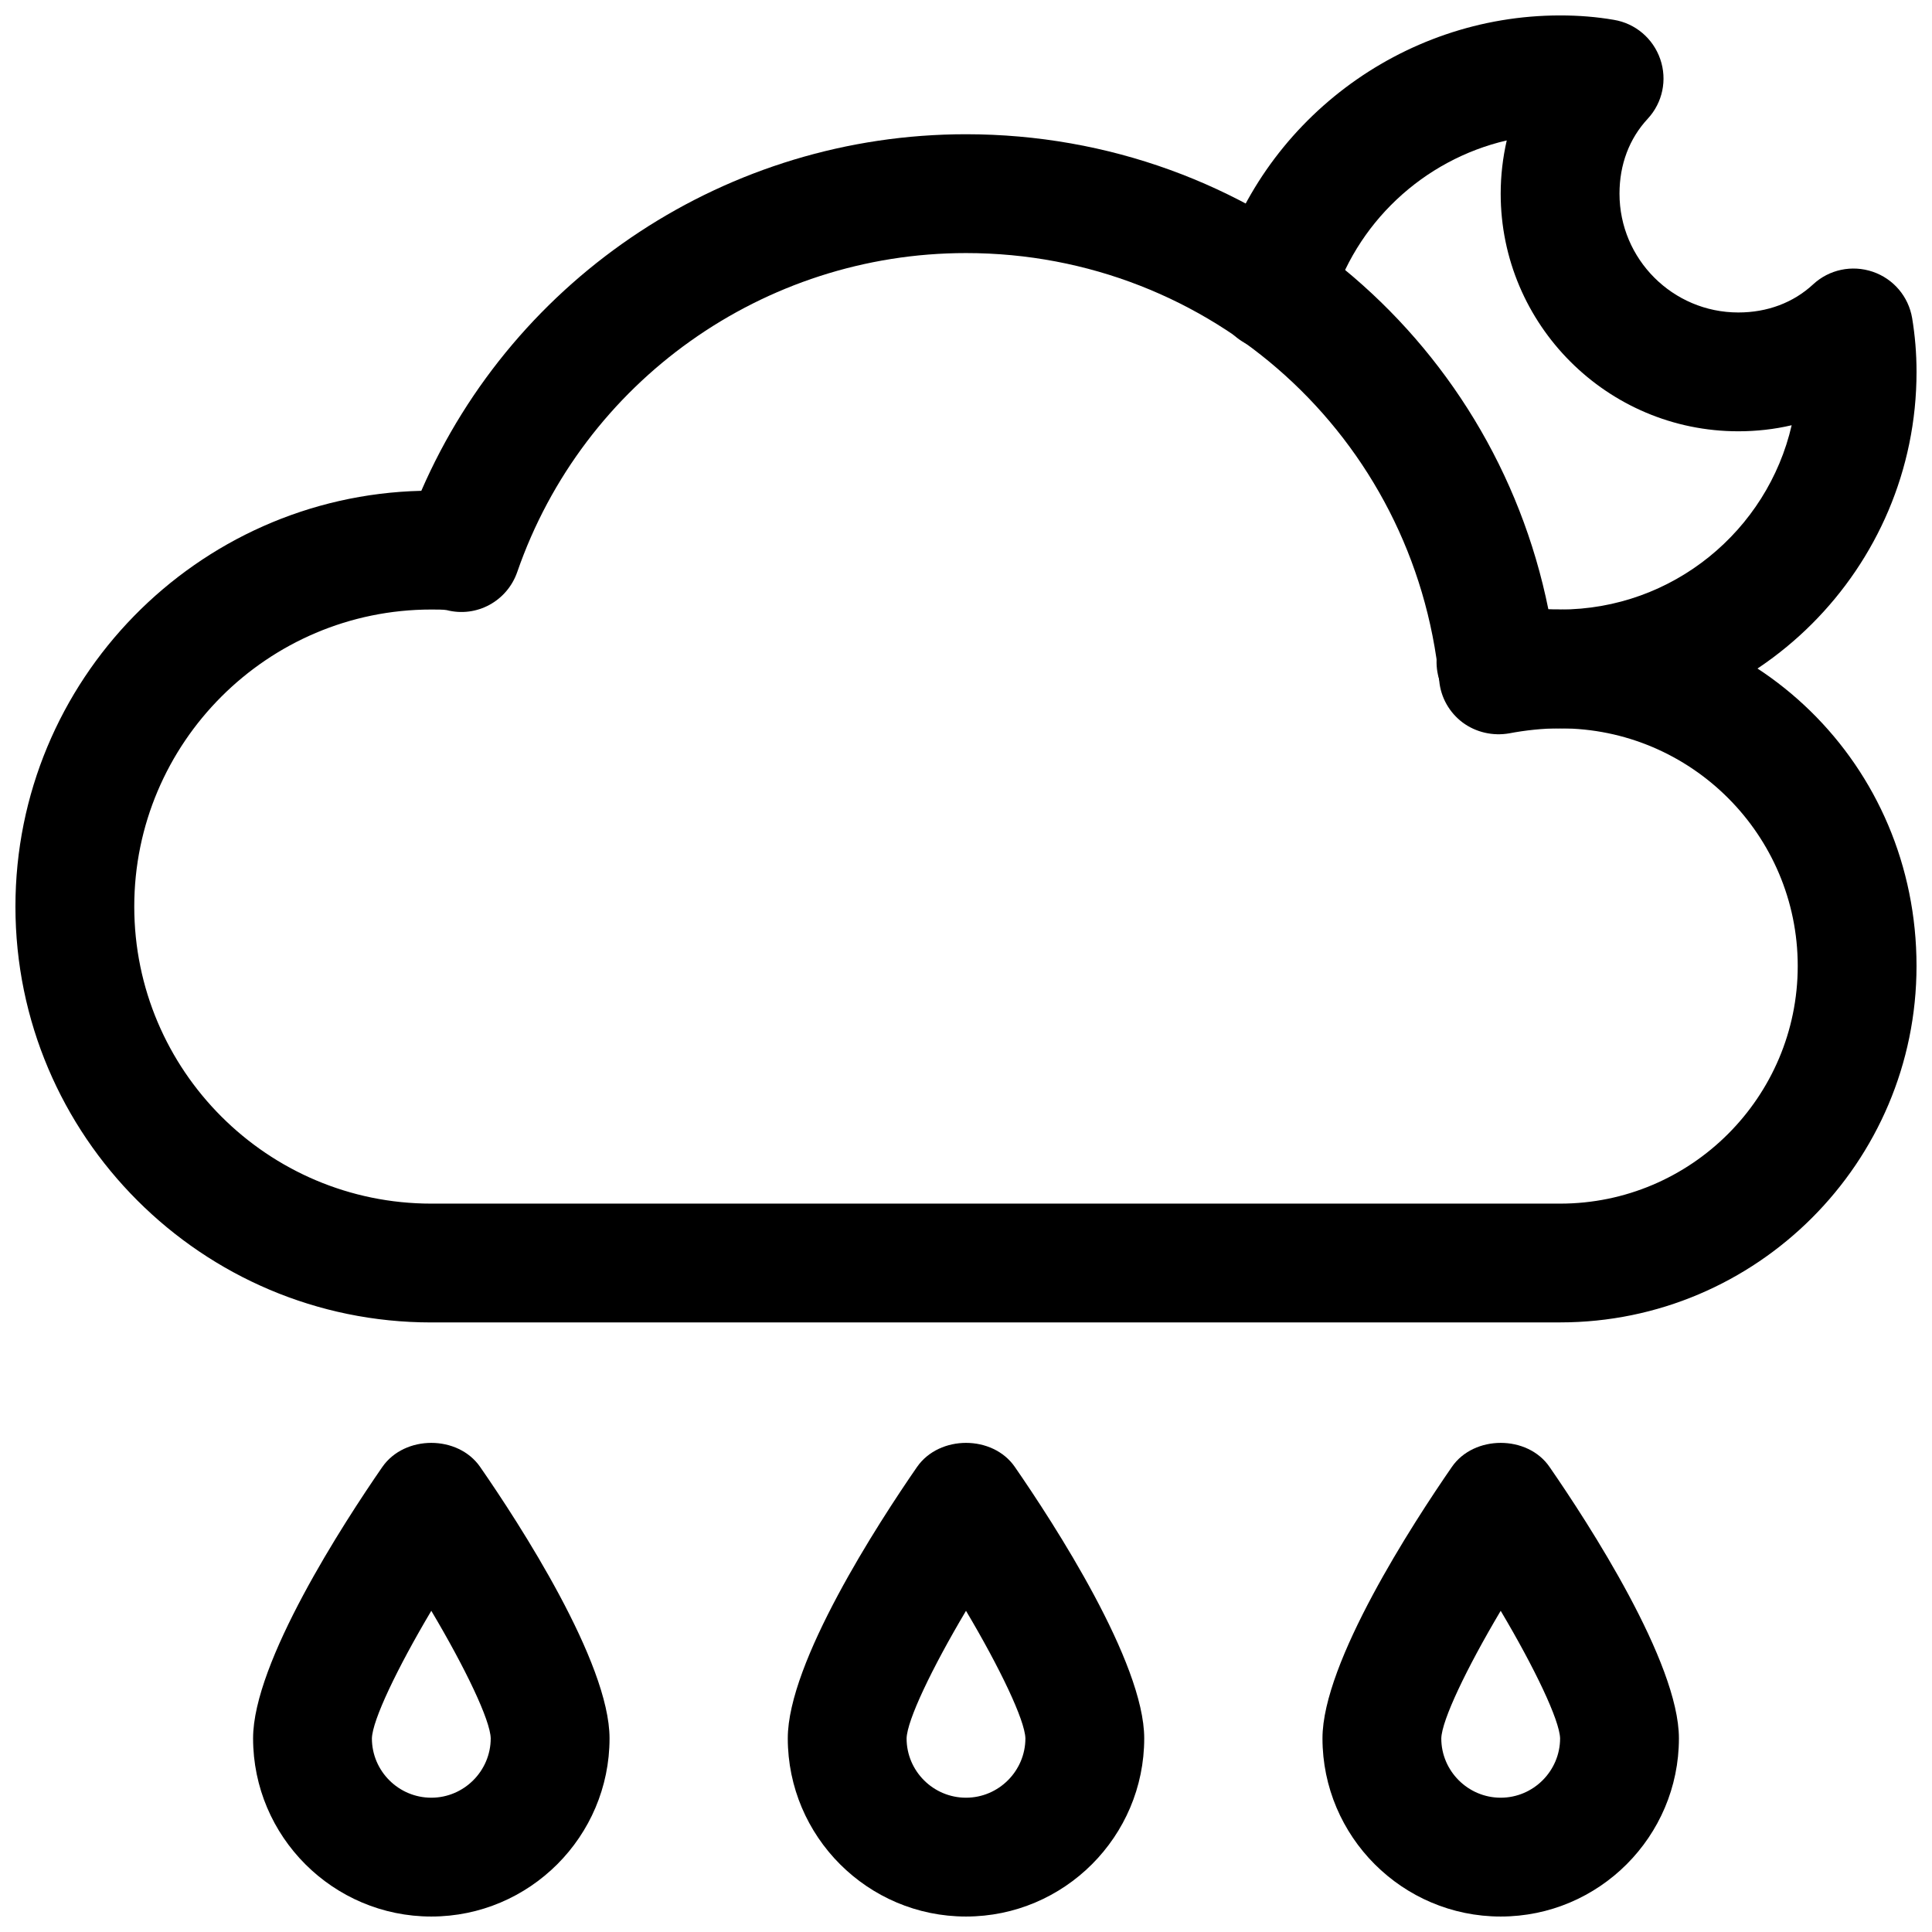
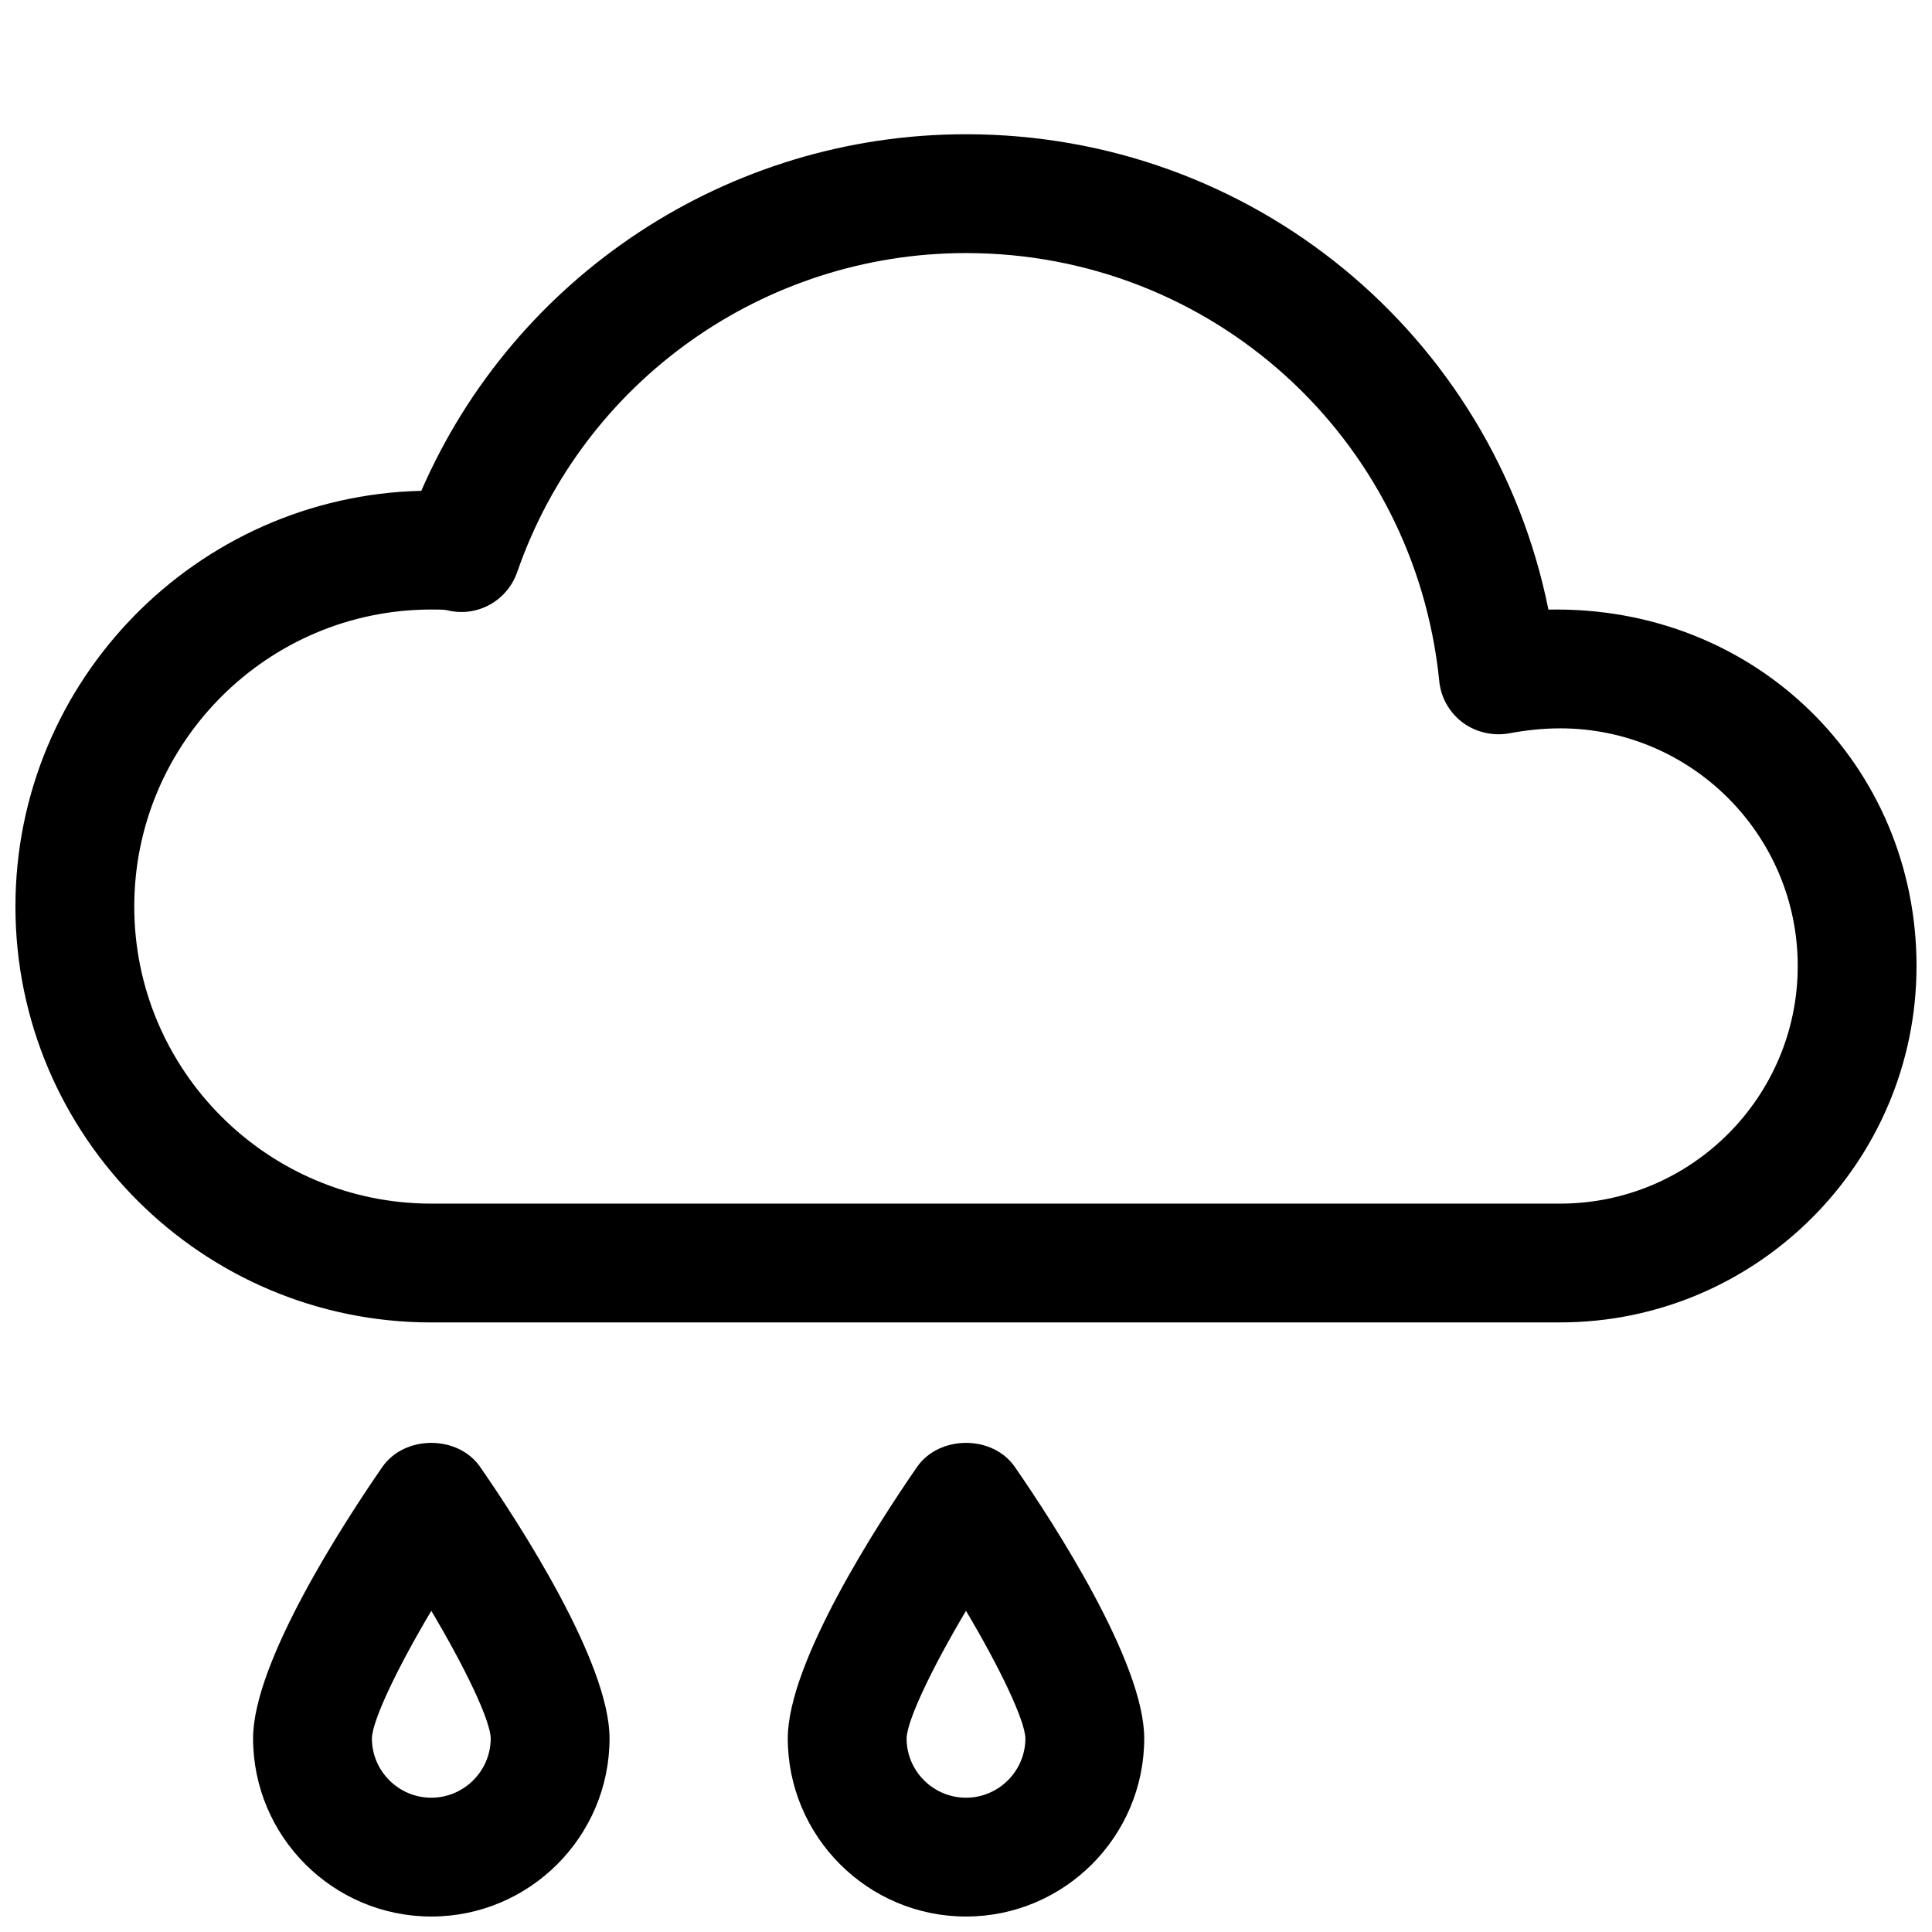
<svg xmlns="http://www.w3.org/2000/svg" width="800px" height="800px" version="1.1" viewBox="144 144 512 512">
  <defs>
    <clipPath id="e">
      <path d="m148.09 179h503.81v316h-503.81z" />
    </clipPath>
    <clipPath id="d">
-       <path d="m494 526h95v125.9h-95z" />
-     </clipPath>
+       </clipPath>
    <clipPath id="c">
      <path d="m352 526h96v125.9h-96z" />
    </clipPath>
    <clipPath id="b">
      <path d="m211 526h95v125.9h-95z" />
    </clipPath>
    <clipPath id="a">
      <path d="m465 148.09h186.9v189.91h-186.9z" />
    </clipPath>
  </defs>
  <g>
    <g clip-path="url(#e)">
      <path d="m557.44 494.46h-299.14c-60.77 0-110.21-49.434-110.21-110.21 0-59.891 48.02-108.76 107.56-110.18 24.781-56.992 81.336-94.496 144.34-94.496 75.855 0 139.68 53.152 154.36 125.98 55.039-1.133 97.547 41.312 97.547 94.434 0 52.078-42.383 94.461-94.465 94.461zm-299.14-188.93c-43.391 0-78.719 35.328-78.719 78.719 0 43.422 35.328 78.723 78.719 78.723h299.14c34.73 0 62.977-28.246 62.977-62.977s-28.246-62.977-62.977-62.977c-4.629 0-9.352 0.535-13.477 1.324-4.312 0.754-8.816-0.25-12.344-2.867-3.527-2.644-5.793-6.644-6.203-11.02-6.547-64.648-60.457-113.39-125.41-113.39-53.625 0-101.43 33.977-118.93 84.516-2.676 7.711-10.734 12.152-18.703 10.105-0.723-0.156-2.801-0.156-4.062-0.156z" />
    </g>
    <g clip-path="url(#d)">
      <path d="m541.7 651.9c-26.039 0-47.23-21.191-47.23-47.23 0-20.121 23.992-57.023 34.289-71.918 5.856-8.5 20.059-8.5 25.883 0 10.297 14.891 34.289 51.797 34.289 71.918 0 26.039-21.191 47.23-47.23 47.23zm0-81.02c-9.07 15.273-15.617 29-15.742 33.816-0.004 8.633 7.082 15.715 15.742 15.715 8.66 0 15.742-7.086 15.742-15.742-0.156-4.82-6.676-18.516-15.742-33.789z" />
    </g>
    <g clip-path="url(#c)">
      <path d="m400 651.9c-26.039 0-47.23-21.191-47.23-47.23 0-20.121 23.961-57.023 34.258-71.918 5.918-8.5 20.059-8.5 25.914 0 10.297 14.891 34.289 51.797 34.289 71.918 0 26.039-21.191 47.23-47.23 47.23zm0-81.02c-9.07 15.273-15.617 29-15.742 33.816-0.004 8.633 7.051 15.715 15.742 15.715 8.66 0 15.742-7.086 15.742-15.742-0.156-4.82-6.676-18.516-15.742-33.789z" />
    </g>
    <g clip-path="url(#b)">
      <path d="m258.3 651.9c-26.039 0-47.23-21.191-47.23-47.23 0-20.121 23.961-57.023 34.258-71.918 5.918-8.5 20.027-8.5 25.914 0 10.328 14.891 34.293 51.797 34.293 71.918 0 26.039-21.191 47.23-47.234 47.23zm0-81.02c-9.07 15.273-15.617 29-15.742 33.816 0 8.633 7.055 15.715 15.742 15.715 8.66 0 15.746-7.082 15.746-15.742-0.125-4.82-6.676-18.516-15.746-33.789z" />
    </g>
    <g clip-path="url(#a)">
-       <path d="m557.44 337.02c-7.18 0-14.105-0.789-20.594-2.297-8.5-1.984-13.73-10.484-11.715-18.957 1.953-8.438 10.422-13.664 18.926-11.715 4.125 0.977 8.66 1.48 13.383 1.48 29.852 0 54.945-20.906 61.371-48.84-4.566 1.07-9.32 1.605-14.137 1.605-34.73 0-62.977-28.246-62.977-62.977 0-4.816 0.566-9.539 1.605-14.105-22.012 5.102-40.211 21.883-46.602 44.242-2.394 8.344-11.051 13.098-19.461 10.832-8.344-2.394-13.195-11.117-10.801-19.461 11.527-40.492 48.965-68.738 91-68.738 5.008 0 9.637 0.379 14.234 1.164 5.731 0.945 10.422 4.945 12.312 10.422 1.891 5.481 0.629 11.523-3.305 15.777-4.914 5.289-7.496 12.152-7.496 19.867 0 17.352 14.105 31.488 31.488 31.488 7.684 0 14.578-2.582 19.836-7.461 4.25-3.938 10.297-5.195 15.777-3.336 5.481 1.859 9.477 6.551 10.453 12.281 0.754 4.594 1.164 9.254 1.164 14.262 0 52.082-42.383 94.465-94.465 94.465z" />
-     </g>
+       </g>
  </g>
</svg>